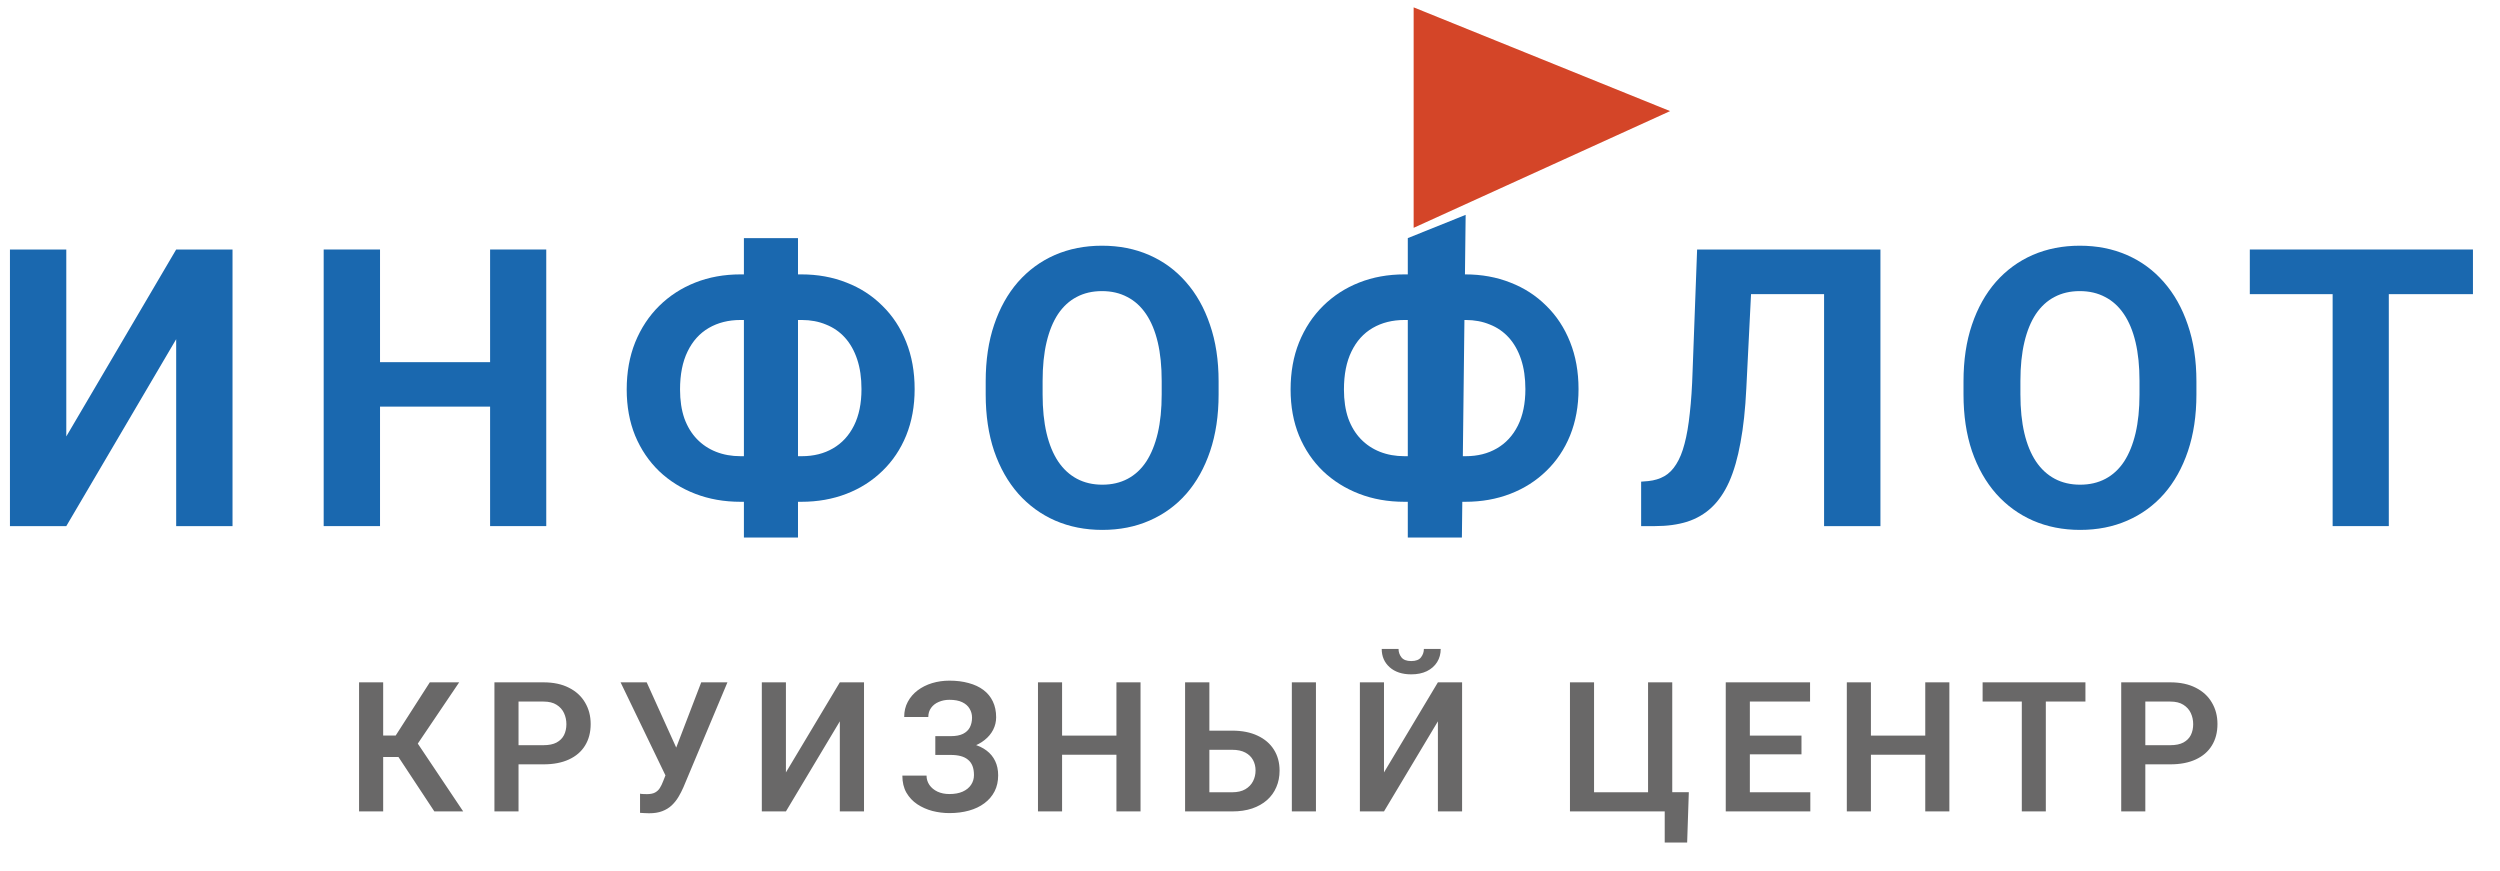
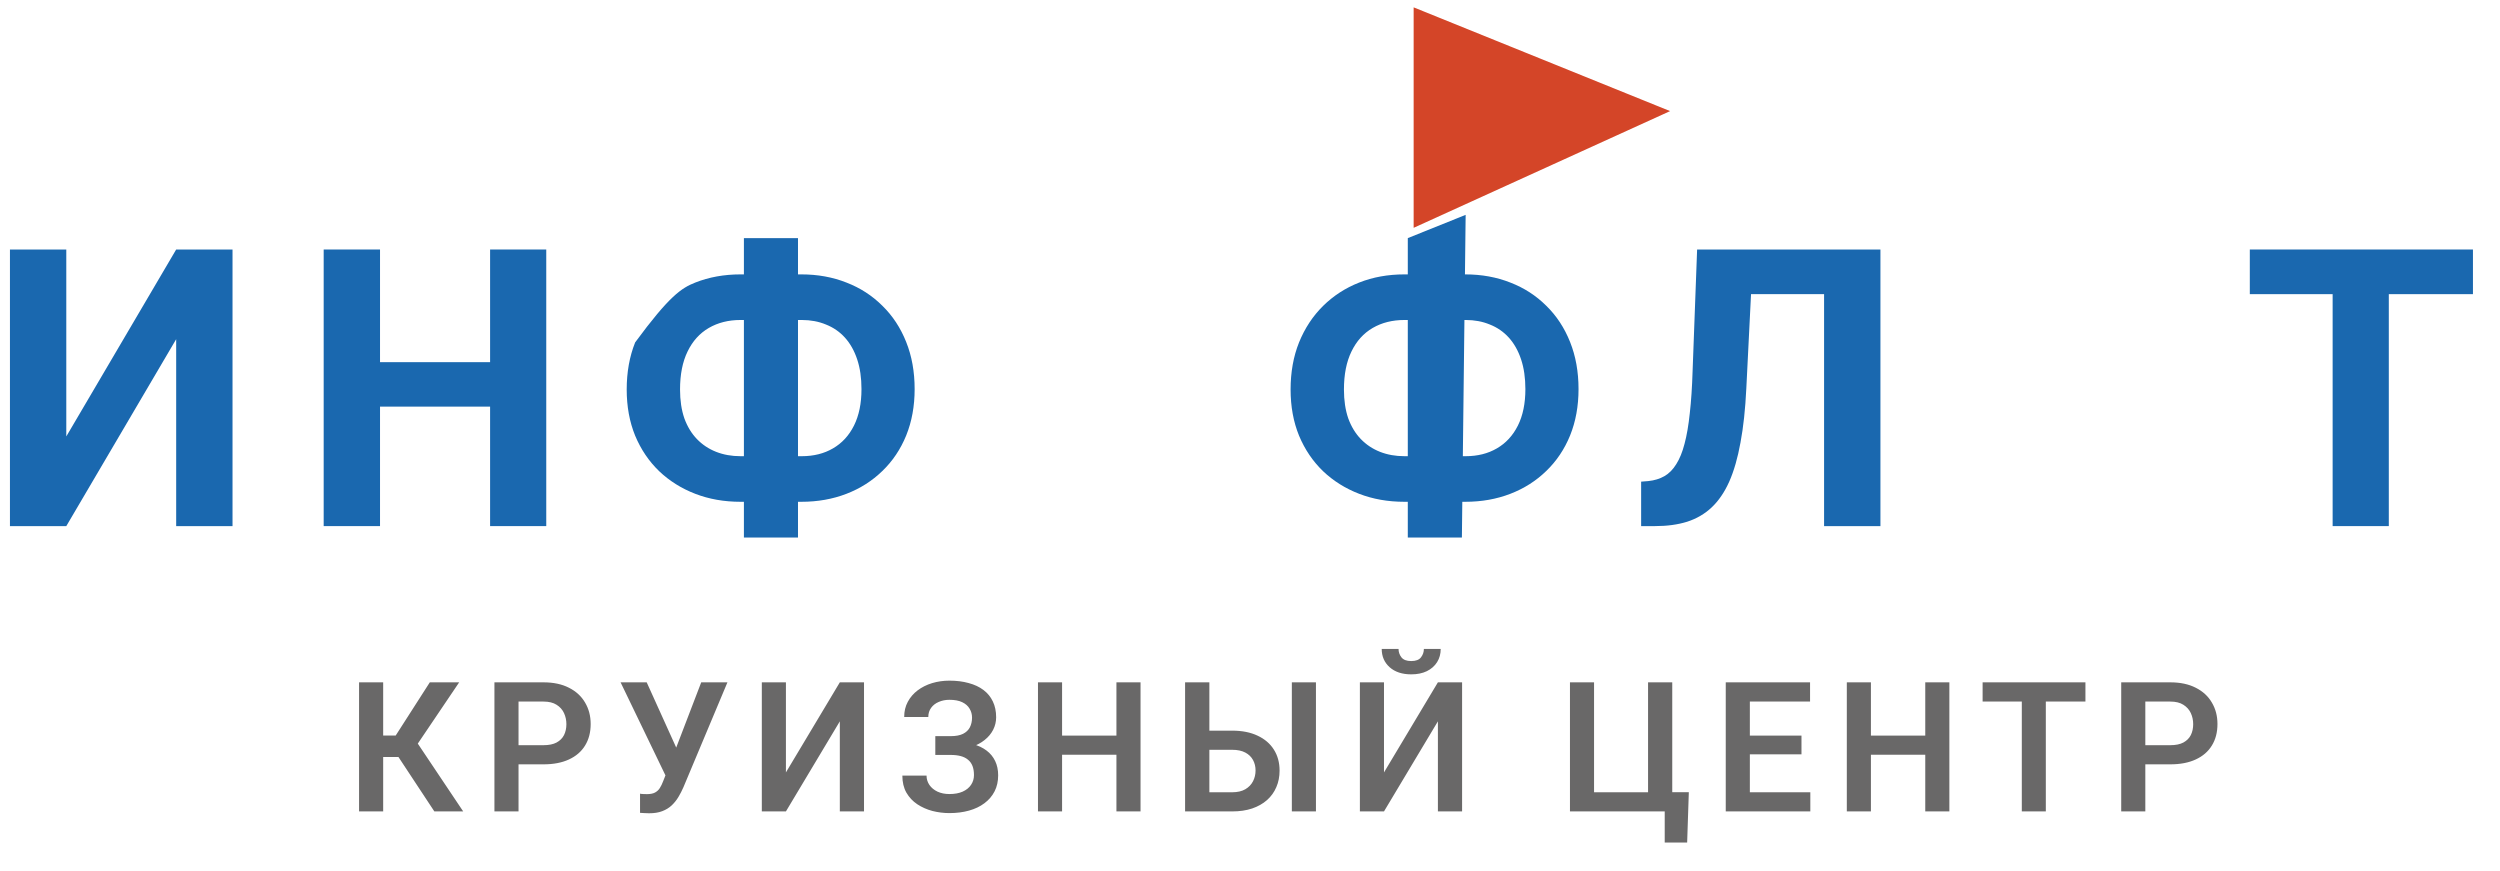
<svg xmlns="http://www.w3.org/2000/svg" width="201" height="70" viewBox="0 0 201 70" fill="none">
  <g clip-path="url(#clip0_166_2380)">
    <path d="M113.657 18.317V0.591L134.275 8.933L113.657 18.317Z" fill="#D44528" />
    <path d="M5.33 35.09L14.165 20.06H18.695V42.299H14.165V27.27L5.33 42.299H0.8V20.06H5.33V35.09Z" fill="#1A68AF" />
    <path d="M40.687 29.118V32.692H29.21V29.118H40.687ZM30.554 20.06V42.299H26.024V20.06H30.554ZM43.919 20.06V42.299H39.404V20.06H43.919Z" fill="#1A68AF" />
-     <path d="M59.538 22.061H64.431C65.74 22.061 66.948 22.28 68.055 22.718C69.163 23.145 70.124 23.767 70.94 24.581C71.765 25.386 72.405 26.358 72.858 27.498C73.311 28.629 73.537 29.891 73.537 31.286C73.537 32.651 73.311 33.893 72.858 35.013C72.405 36.123 71.765 37.075 70.94 37.869C70.124 38.663 69.163 39.275 68.055 39.702C66.948 40.13 65.74 40.344 64.431 40.344H59.538C58.219 40.344 57.006 40.13 55.899 39.702C54.791 39.275 53.825 38.669 52.999 37.885C52.174 37.09 51.529 36.138 51.066 35.029C50.613 33.919 50.387 32.681 50.387 31.317C50.387 29.922 50.613 28.659 51.066 27.529C51.529 26.389 52.174 25.411 52.999 24.596C53.825 23.782 54.791 23.156 55.899 22.718C57.006 22.28 58.219 22.061 59.538 22.061ZM59.538 25.727C58.572 25.727 57.721 25.941 56.986 26.368C56.251 26.796 55.682 27.427 55.28 28.262C54.877 29.087 54.675 30.105 54.675 31.317C54.675 32.193 54.791 32.967 55.023 33.639C55.264 34.3 55.602 34.855 56.035 35.303C56.468 35.752 56.981 36.093 57.575 36.327C58.169 36.561 58.823 36.678 59.538 36.678H64.461C65.418 36.678 66.253 36.469 66.968 36.052C67.693 35.634 68.257 35.023 68.659 34.219C69.062 33.414 69.263 32.437 69.263 31.286C69.263 30.38 69.148 29.581 68.916 28.888C68.685 28.196 68.357 27.616 67.935 27.147C67.512 26.679 67.003 26.328 66.409 26.093C65.825 25.849 65.176 25.727 64.461 25.727H59.538ZM64.159 19.144V43.215H59.81V19.144H64.159Z" fill="#1A68AF" />
-     <path d="M97.976 30.66V31.714C97.976 33.404 97.749 34.921 97.296 36.265C96.843 37.61 96.204 38.755 95.378 39.702C94.553 40.639 93.566 41.357 92.418 41.856C91.281 42.355 90.017 42.604 88.628 42.604C87.249 42.604 85.985 42.355 84.837 41.856C83.7 41.357 82.713 40.639 81.877 39.702C81.042 38.755 80.392 37.61 79.929 36.265C79.476 34.921 79.25 33.404 79.25 31.714V30.66C79.25 28.96 79.476 27.442 79.929 26.108C80.382 24.764 81.022 23.619 81.847 22.672C82.683 21.725 83.669 21.002 84.807 20.503C85.955 20.004 87.218 19.755 88.597 19.755C89.987 19.755 91.251 20.004 92.388 20.503C93.536 21.002 94.522 21.725 95.348 22.672C96.183 23.619 96.828 24.764 97.281 26.108C97.744 27.442 97.976 28.96 97.976 30.66ZM93.4 31.714V30.63C93.4 29.448 93.294 28.41 93.083 27.514C92.871 26.618 92.559 25.864 92.146 25.253C91.734 24.642 91.23 24.184 90.636 23.879C90.042 23.563 89.363 23.405 88.597 23.405C87.832 23.405 87.153 23.563 86.559 23.879C85.975 24.184 85.477 24.642 85.064 25.253C84.661 25.864 84.354 26.618 84.143 27.514C83.931 28.41 83.826 29.448 83.826 30.63V31.714C83.826 32.885 83.931 33.924 84.143 34.83C84.354 35.726 84.666 36.484 85.079 37.106C85.492 37.716 85.995 38.18 86.589 38.495C87.183 38.811 87.863 38.969 88.628 38.969C89.393 38.969 90.073 38.811 90.667 38.495C91.26 38.18 91.759 37.716 92.162 37.106C92.564 36.484 92.871 35.726 93.083 34.83C93.294 33.924 93.4 32.885 93.4 31.714Z" fill="#1A68AF" />
+     <path d="M59.538 22.061H64.431C65.74 22.061 66.948 22.28 68.055 22.718C69.163 23.145 70.124 23.767 70.94 24.581C71.765 25.386 72.405 26.358 72.858 27.498C73.311 28.629 73.537 29.891 73.537 31.286C73.537 32.651 73.311 33.893 72.858 35.013C72.405 36.123 71.765 37.075 70.94 37.869C70.124 38.663 69.163 39.275 68.055 39.702C66.948 40.13 65.74 40.344 64.431 40.344H59.538C58.219 40.344 57.006 40.13 55.899 39.702C54.791 39.275 53.825 38.669 52.999 37.885C52.174 37.09 51.529 36.138 51.066 35.029C50.613 33.919 50.387 32.681 50.387 31.317C50.387 29.922 50.613 28.659 51.066 27.529C53.825 23.782 54.791 23.156 55.899 22.718C57.006 22.28 58.219 22.061 59.538 22.061ZM59.538 25.727C58.572 25.727 57.721 25.941 56.986 26.368C56.251 26.796 55.682 27.427 55.28 28.262C54.877 29.087 54.675 30.105 54.675 31.317C54.675 32.193 54.791 32.967 55.023 33.639C55.264 34.3 55.602 34.855 56.035 35.303C56.468 35.752 56.981 36.093 57.575 36.327C58.169 36.561 58.823 36.678 59.538 36.678H64.461C65.418 36.678 66.253 36.469 66.968 36.052C67.693 35.634 68.257 35.023 68.659 34.219C69.062 33.414 69.263 32.437 69.263 31.286C69.263 30.38 69.148 29.581 68.916 28.888C68.685 28.196 68.357 27.616 67.935 27.147C67.512 26.679 67.003 26.328 66.409 26.093C65.825 25.849 65.176 25.727 64.461 25.727H59.538ZM64.159 19.144V43.215H59.81V19.144H64.159Z" fill="#1A68AF" />
    <path d="M112.915 22.061H117.808C119.117 22.061 120.325 22.28 121.432 22.718C122.54 23.145 123.501 23.767 124.317 24.581C125.142 25.385 125.782 26.358 126.235 27.498C126.688 28.629 126.914 29.891 126.914 31.286C126.914 32.651 126.688 33.893 126.235 35.013C125.782 36.123 125.142 37.075 124.317 37.869C123.501 38.663 122.54 39.274 121.432 39.702C120.325 40.13 119.117 40.344 117.808 40.344H112.915C111.596 40.344 110.383 40.13 109.276 39.702C108.168 39.274 107.202 38.669 106.376 37.885C105.551 37.09 104.906 36.138 104.443 35.028C103.99 33.918 103.764 32.681 103.764 31.317C103.764 29.922 103.99 28.659 104.443 27.529C104.906 26.389 105.551 25.411 106.376 24.596C107.202 23.782 108.168 23.155 109.276 22.718C110.383 22.28 111.596 22.061 112.915 22.061ZM112.915 25.727C111.949 25.727 111.098 25.941 110.363 26.368C109.628 26.796 109.059 27.427 108.657 28.262C108.254 29.087 108.053 30.105 108.053 31.317C108.053 32.193 108.168 32.966 108.4 33.639C108.641 34.3 108.979 34.855 109.412 35.303C109.845 35.751 110.358 36.092 110.952 36.327C111.546 36.561 112.2 36.678 112.915 36.678H117.838C118.795 36.678 119.63 36.469 120.345 36.052C121.07 35.634 121.634 35.023 122.037 34.219C122.439 33.414 122.641 32.437 122.641 31.286C122.641 30.38 122.525 29.581 122.293 28.888C122.062 28.196 121.734 27.616 121.312 27.147C120.889 26.679 120.38 26.327 119.786 26.093C119.202 25.849 118.553 25.727 117.838 25.727H112.915ZM117.838 17.274L117.536 43.215H113.187V19.144L117.838 17.274Z" fill="#1A68AF" />
    <path d="M147.955 20.06V23.65H137.021V20.06H147.955ZM151.187 20.06V42.299H146.656V20.06H151.187ZM136.448 20.06H140.963L140.404 31.225C140.324 32.895 140.168 34.346 139.936 35.578C139.714 36.81 139.413 37.859 139.03 38.725C138.647 39.58 138.174 40.273 137.61 40.802C137.057 41.321 136.402 41.703 135.647 41.947C134.892 42.182 134.031 42.299 133.065 42.299H131.947V38.725L132.521 38.679C133.014 38.628 133.447 38.496 133.82 38.282C134.192 38.068 134.509 37.747 134.771 37.32C135.043 36.892 135.265 36.347 135.436 35.685C135.617 35.013 135.758 34.194 135.859 33.226C135.969 32.259 136.045 31.129 136.085 29.835L136.448 20.06Z" fill="#1A68AF" />
-     <path d="M176.592 30.66V31.714C176.592 33.404 176.365 34.921 175.912 36.265C175.459 37.61 174.82 38.755 173.994 39.702C173.168 40.639 172.182 41.357 171.034 41.856C169.896 42.355 168.633 42.604 167.244 42.604C165.865 42.604 164.601 42.355 163.453 41.856C162.316 41.357 161.329 40.639 160.493 39.702C159.658 38.755 159.008 37.61 158.545 36.265C158.092 34.921 157.866 33.404 157.866 31.714V30.66C157.866 28.96 158.092 27.442 158.545 26.108C158.998 24.764 159.638 23.619 160.463 22.672C161.299 21.725 162.285 21.002 163.423 20.503C164.571 20.004 165.834 19.755 167.213 19.755C168.603 19.755 169.866 20.004 171.004 20.503C172.152 21.002 173.138 21.725 173.964 22.672C174.799 23.619 175.444 24.764 175.897 26.108C176.36 27.442 176.592 28.96 176.592 30.66ZM172.016 31.714V30.63C172.016 29.448 171.91 28.41 171.699 27.514C171.487 26.618 171.175 25.864 170.762 25.253C170.349 24.642 169.846 24.184 169.252 23.879C168.658 23.563 167.979 23.405 167.213 23.405C166.448 23.405 165.769 23.563 165.175 23.879C164.591 24.184 164.093 24.642 163.68 25.253C163.277 25.864 162.97 26.618 162.759 27.514C162.547 28.41 162.441 29.448 162.441 30.63V31.714C162.441 32.885 162.547 33.924 162.759 34.83C162.97 35.726 163.282 36.484 163.695 37.106C164.108 37.716 164.611 38.18 165.205 38.495C165.799 38.811 166.479 38.969 167.244 38.969C168.009 38.969 168.688 38.811 169.282 38.495C169.876 38.18 170.375 37.716 170.778 37.106C171.18 36.484 171.487 35.726 171.699 34.83C171.91 33.924 172.016 32.885 172.016 31.714Z" fill="#1A68AF" />
    <path d="M192.06 20.06V42.299H187.544V20.06H192.06ZM198.825 20.06V23.65H180.885V20.06H198.825Z" fill="#1A68AF" />
    <path d="M30.807 54.86V65.238H28.869V54.86H30.807ZM36.917 54.86L32.865 60.861H30.32L30.067 59.136H31.814L34.556 54.86H36.917ZM34.922 65.238L31.828 60.548L33.132 59.101L37.241 65.238H34.922ZM43.698 61.453H41.056V59.913H43.698C44.13 59.913 44.48 59.842 44.748 59.699C45.021 59.552 45.22 59.352 45.347 59.101C45.474 58.844 45.538 58.552 45.538 58.224C45.538 57.906 45.474 57.608 45.347 57.333C45.22 57.057 45.021 56.834 44.748 56.663C44.48 56.492 44.13 56.406 43.698 56.406H41.69V65.238H39.752V54.86H43.698C44.497 54.86 45.178 55.005 45.742 55.294C46.31 55.58 46.743 55.976 47.039 56.485C47.339 56.989 47.49 57.563 47.49 58.21C47.49 58.88 47.339 59.457 47.039 59.942C46.743 60.426 46.31 60.799 45.742 61.061C45.178 61.322 44.497 61.453 43.698 61.453ZM53.813 61.553L56.378 54.86H58.486L54.948 63.292C54.83 63.563 54.697 63.824 54.546 64.076C54.396 64.328 54.215 64.553 54.004 64.753C53.797 64.948 53.545 65.102 53.249 65.216C52.958 65.33 52.606 65.387 52.192 65.387C52.084 65.387 51.955 65.383 51.805 65.373C51.654 65.368 51.539 65.361 51.459 65.352V63.812C51.516 63.826 51.607 63.836 51.734 63.841C51.866 63.846 51.96 63.848 52.016 63.848C52.289 63.848 52.505 63.805 52.665 63.719C52.829 63.629 52.958 63.508 53.052 63.356C53.151 63.199 53.238 63.021 53.313 62.821L53.813 61.553ZM51.995 54.86L54.455 60.298L55.032 62.415L53.559 62.458L49.895 54.86H51.995ZM63.188 62.102L67.522 54.86H69.467V65.238H67.522V57.996L63.188 65.238H61.25V54.86H63.188V62.102ZM76.7 60.263H75.199V59.186H76.439C76.848 59.186 77.177 59.124 77.426 59.001C77.675 58.877 77.858 58.704 77.975 58.481C78.093 58.252 78.152 57.989 78.152 57.69C78.152 57.433 78.086 57.195 77.954 56.977C77.827 56.758 77.63 56.585 77.362 56.456C77.095 56.328 76.752 56.264 76.333 56.264C76.019 56.264 75.732 56.321 75.474 56.435C75.215 56.544 75.011 56.703 74.861 56.912C74.71 57.117 74.635 57.361 74.635 57.647H72.697C72.697 57.19 72.793 56.784 72.986 56.428C73.179 56.067 73.442 55.76 73.775 55.508C74.114 55.252 74.501 55.057 74.938 54.924C75.38 54.791 75.845 54.724 76.333 54.724C76.902 54.724 77.416 54.788 77.877 54.917C78.342 55.04 78.739 55.226 79.068 55.473C79.397 55.72 79.648 56.026 79.822 56.392C80 56.758 80.09 57.183 80.09 57.668C80.09 58.024 80.01 58.359 79.85 58.673C79.69 58.987 79.46 59.262 79.159 59.5C78.864 59.737 78.506 59.925 78.088 60.063C77.675 60.196 77.212 60.263 76.7 60.263ZM75.199 59.642H76.7C77.264 59.642 77.764 59.702 78.201 59.821C78.643 59.939 79.014 60.113 79.314 60.341C79.62 60.569 79.852 60.852 80.012 61.189C80.172 61.522 80.252 61.904 80.252 62.337C80.252 62.821 80.156 63.251 79.963 63.627C79.77 64.002 79.498 64.32 79.145 64.582C78.798 64.843 78.384 65.04 77.905 65.173C77.426 65.306 76.902 65.373 76.333 65.373C75.873 65.373 75.417 65.316 74.966 65.202C74.52 65.083 74.114 64.903 73.747 64.66C73.385 64.418 73.094 64.107 72.873 63.727C72.657 63.346 72.549 62.89 72.549 62.358H74.494C74.494 62.634 74.572 62.886 74.727 63.114C74.882 63.337 75.098 63.515 75.375 63.648C75.652 63.776 75.972 63.841 76.333 63.841C76.752 63.841 77.106 63.776 77.397 63.648C77.694 63.515 77.919 63.332 78.074 63.099C78.229 62.867 78.307 62.608 78.307 62.322C78.307 62.033 78.267 61.785 78.187 61.581C78.107 61.377 77.987 61.21 77.827 61.082C77.672 60.949 77.478 60.852 77.243 60.79C77.012 60.728 76.745 60.697 76.439 60.697H75.199V59.642ZM90.261 59.143V60.683H84.863V59.143H90.261ZM85.391 54.86V65.238H83.453V54.86H85.391ZM91.699 54.86V65.238H89.761V54.86H91.699ZM96.585 58.744H99.072C99.866 58.744 100.547 58.88 101.116 59.151C101.684 59.417 102.119 59.79 102.42 60.27C102.725 60.749 102.878 61.313 102.878 61.959C102.878 62.444 102.791 62.886 102.617 63.285C102.448 63.684 102.199 64.031 101.87 64.325C101.541 64.615 101.142 64.841 100.672 65.002C100.202 65.159 99.669 65.238 99.072 65.238H95.281V54.86H97.233V63.698H99.072C99.495 63.698 99.845 63.617 100.122 63.456C100.399 63.294 100.606 63.08 100.742 62.814C100.879 62.548 100.947 62.258 100.947 61.945C100.947 61.636 100.879 61.355 100.742 61.104C100.606 60.852 100.399 60.652 100.122 60.505C99.845 60.358 99.495 60.284 99.072 60.284H96.585V58.744ZM105.802 54.86V65.238H103.864V54.86H105.802ZM111.273 62.102L115.607 54.86H117.552V65.238H115.607V57.996L111.273 65.238H109.335V54.86H111.273V62.102ZM114.48 52.173H115.833C115.833 52.572 115.737 52.926 115.544 53.234C115.351 53.544 115.076 53.786 114.719 53.962C114.367 54.133 113.949 54.218 113.465 54.218C112.737 54.218 112.159 54.028 111.731 53.648C111.304 53.268 111.09 52.776 111.09 52.173H112.443C112.443 52.424 112.52 52.65 112.675 52.85C112.831 53.049 113.094 53.149 113.465 53.149C113.836 53.149 114.097 53.049 114.247 52.85C114.402 52.65 114.48 52.424 114.48 52.173ZM135.781 63.691L135.647 67.74H133.843V65.238H132.962V63.691H135.781ZM126.225 65.238V54.86H128.162V63.698H132.504V54.86H134.449V65.238H126.225ZM145.55 63.698V65.238H140.096V63.698H145.55ZM140.688 54.86V65.238H138.75V54.86H140.688ZM144.839 59.143V60.647H140.096V59.143H144.839ZM145.529 54.86V56.406H140.096V54.86H145.529ZM155.292 59.143V60.683H149.893V59.143H155.292ZM150.422 54.86V65.238H148.484V54.86H150.422ZM156.729 54.86V65.238H154.791V54.86H156.729ZM164.484 54.86V65.238H162.553V54.86H164.484ZM167.669 54.86V56.406H159.402V54.86H167.669ZM174.493 61.453H171.85V59.913H174.493C174.925 59.913 175.275 59.842 175.543 59.699C175.815 59.552 176.015 59.352 176.142 59.101C176.269 58.844 176.332 58.552 176.332 58.224C176.332 57.906 176.269 57.608 176.142 57.333C176.015 57.057 175.815 56.834 175.543 56.663C175.275 56.492 174.925 56.406 174.493 56.406H172.484V65.238H170.546V54.86H174.493C175.291 54.86 175.973 55.005 176.536 55.294C177.105 55.58 177.537 55.976 177.833 56.485C178.134 56.989 178.284 57.563 178.284 58.21C178.284 58.88 178.134 59.457 177.833 59.942C177.537 60.426 177.105 60.799 176.536 61.061C175.973 61.322 175.291 61.453 174.493 61.453Z" fill="#696868" />
  </g>
  <defs>
    <clipPath id="clip0_166_2380">
      <rect width="200" height="68.817" fill="white" transform="translate(0.8 0.591)" />
    </clipPath>
  </defs>
</svg>